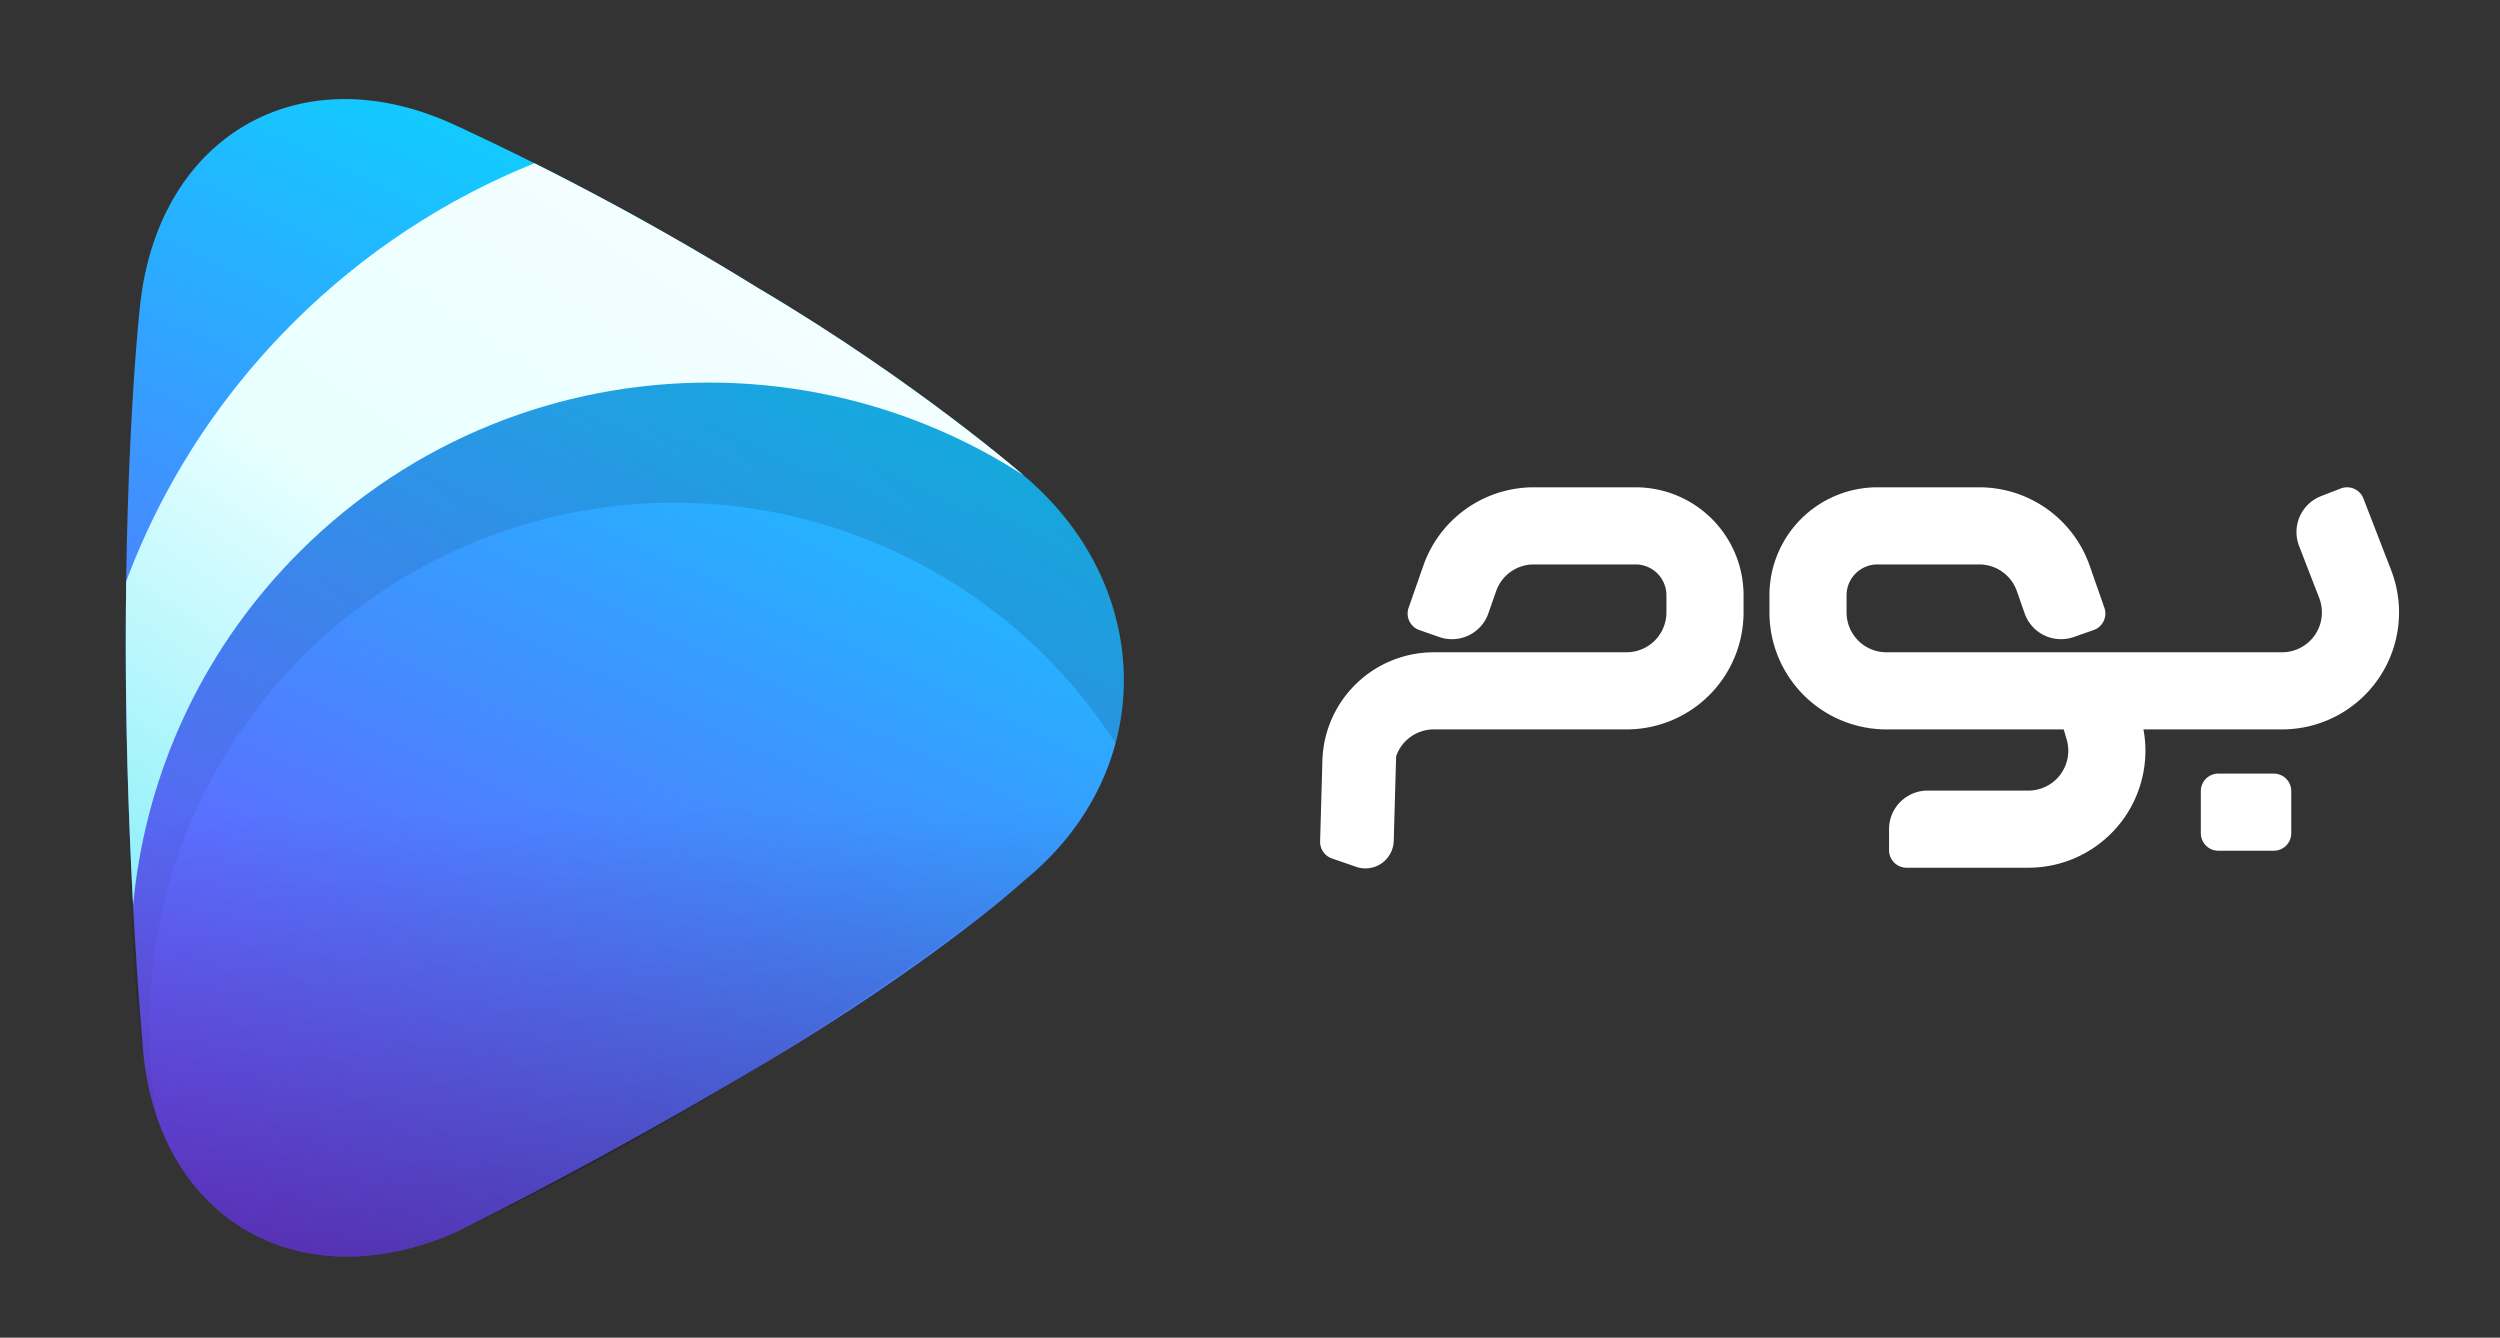
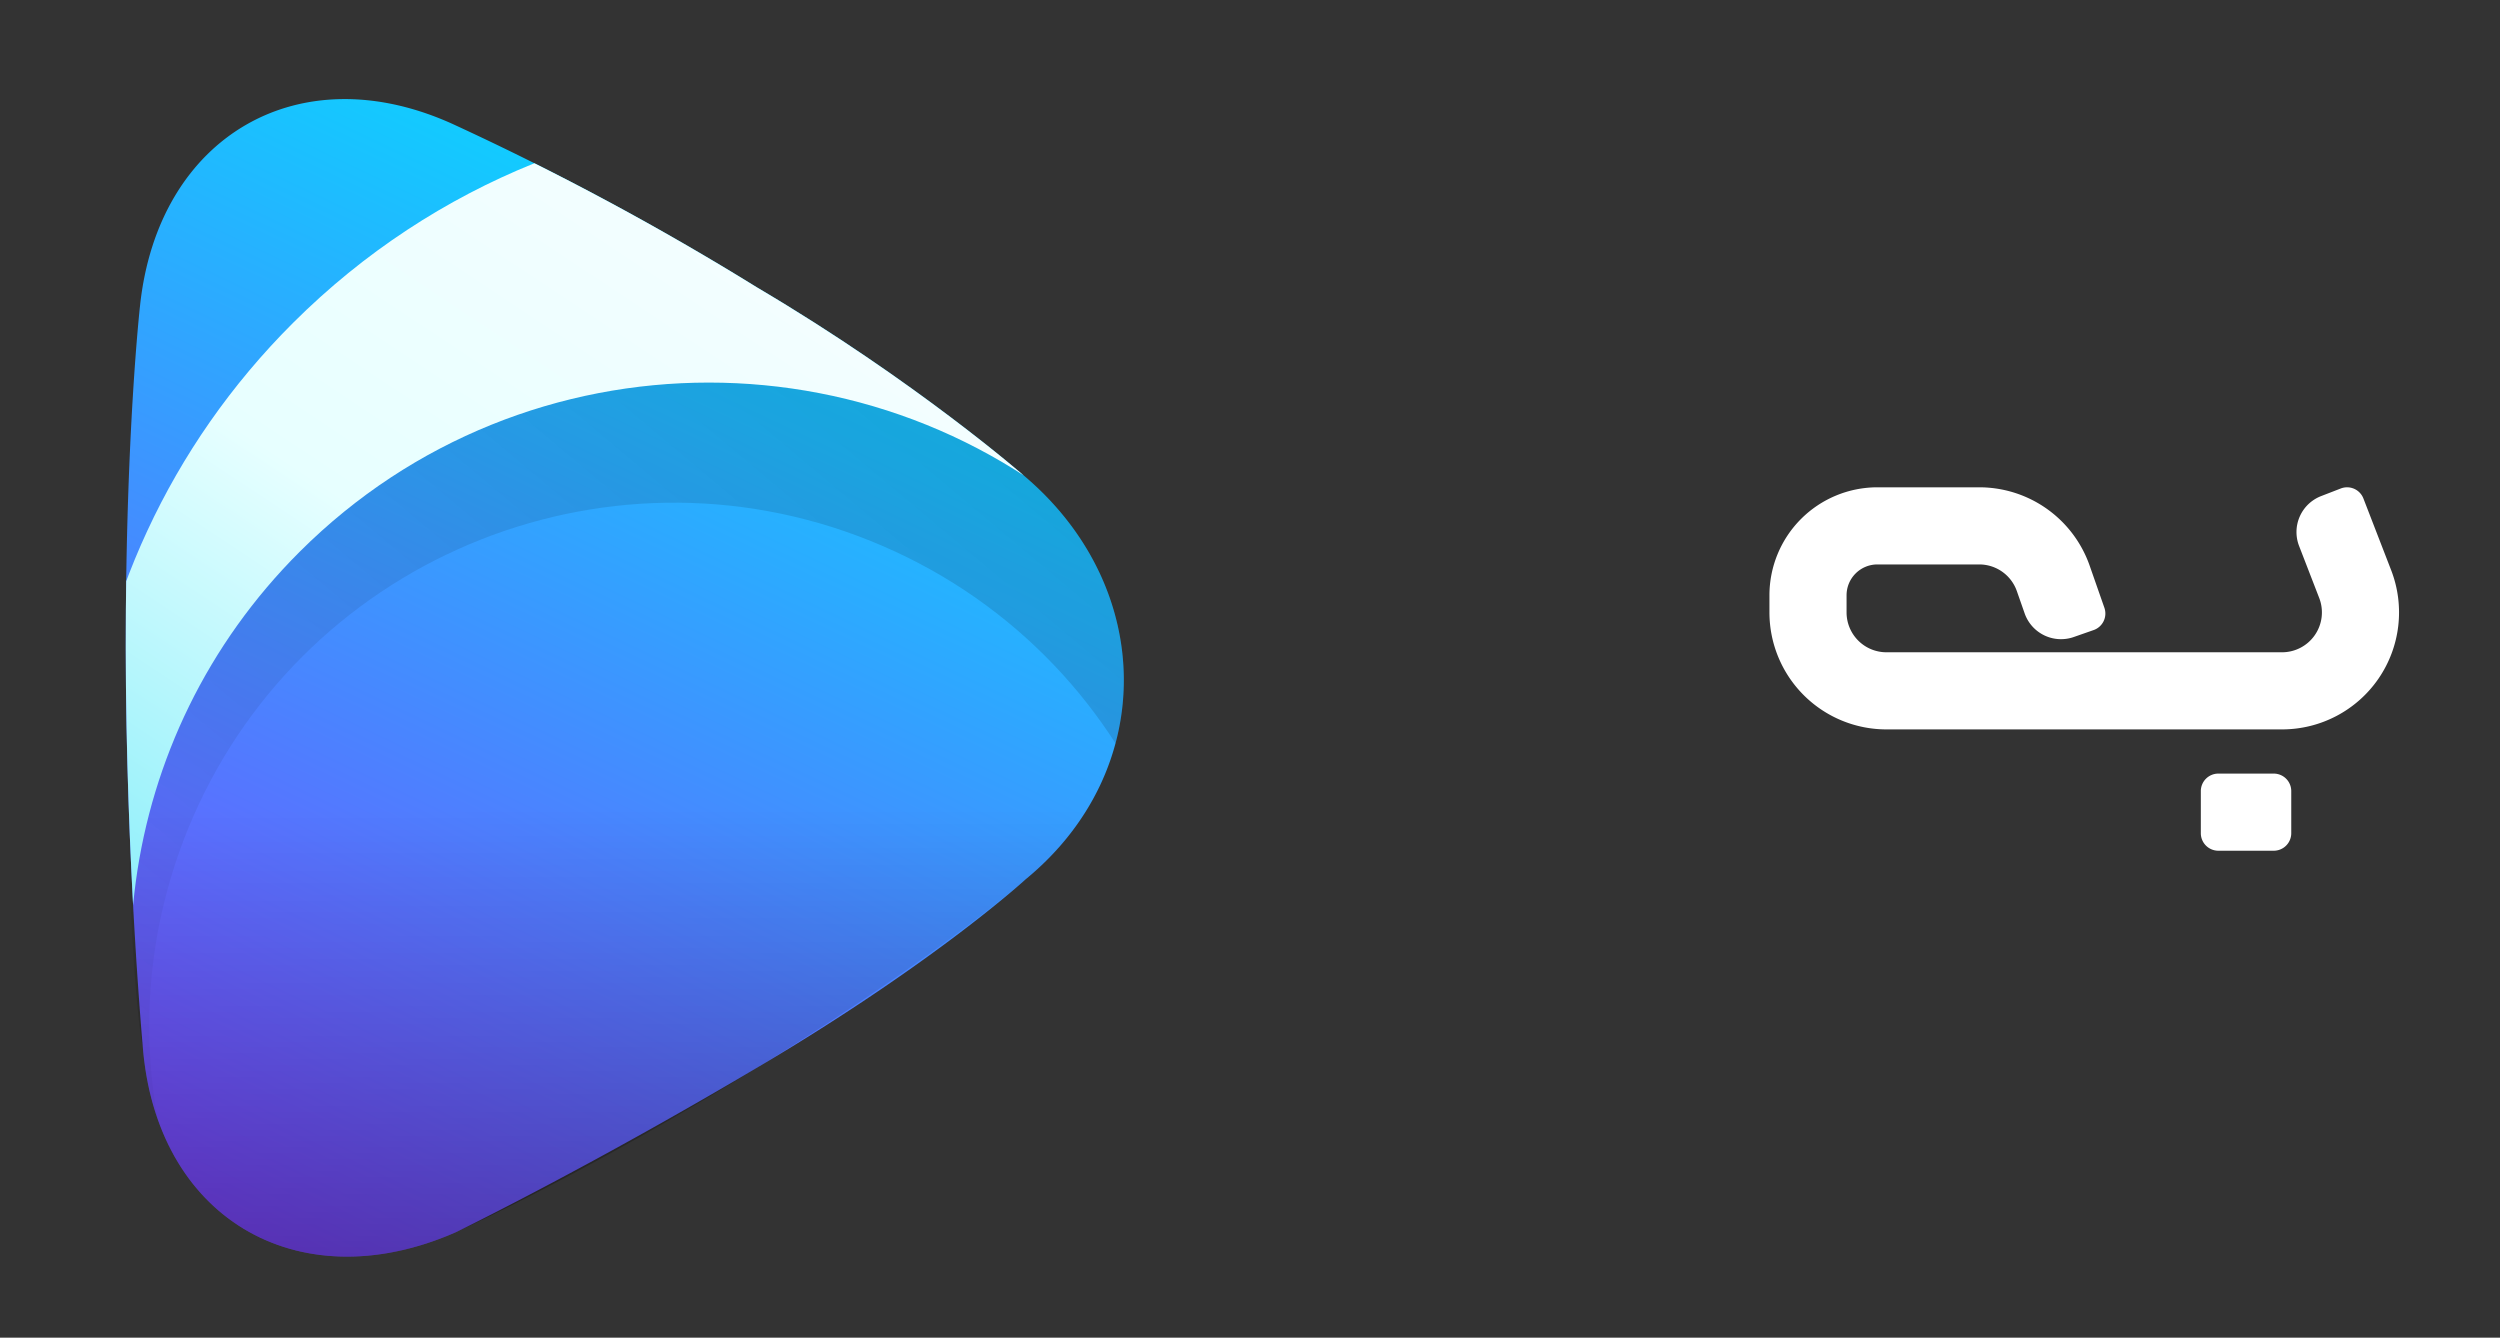
<svg xmlns="http://www.w3.org/2000/svg" width="1312" height="702" viewBox="0 0 1312 702">
  <rect x="0" y="0" width="1312" height="702" fill="#333333" stroke="none" />
  <defs>
    <linearGradient id="a" x1="0.526" y1="-0.029" x2="0.122" y2="1" gradientUnits="objectBoundingBox">
      <stop offset="0" stop-color="#00e2ff" />
      <stop offset="1" stop-color="#813eff" />
    </linearGradient>
    <linearGradient id="b" x1="0.186" y1="1.202" x2="0.186" y2="0.605" gradientUnits="objectBoundingBox">
      <stop offset="0" stop-opacity="0.502" />
      <stop offset="1" stop-opacity="0" />
    </linearGradient>
    <clipPath id="c">
      <path d="M8.012,108.988S.464,175.978.542,288.419,9.579,498.868,9.579,498.868c7.724,89.467,82.147,132.393,164.46,96.055,0,0,70.567-34.312,161.62-88.491S472.726,409.9,472.726,409.9c69.523-57.052,68.161-153.143-.284-211.437,0,0-56.845-49.787-140.489-99.179A1482.642,1482.642,0,0,0,173.6,14.139C92.018-23.85,17.393,19.7,8.012,108.988Z" transform="translate(-0.541 -0.373)" fill="#e21414" />
    </clipPath>
    <linearGradient id="d" x1="1.144" y1="-0.919" x2="0.47" y2="1.12" gradientUnits="objectBoundingBox">
      <stop offset="0" />
      <stop offset="1" stop-opacity="0" />
    </linearGradient>
    <linearGradient id="f" x1="0.17" y1="0.243" x2="0.386" y2="1.311" gradientUnits="objectBoundingBox">
      <stop offset="0" stop-color="#f4feff" />
      <stop offset="0.28" stop-color="#e7ffff" />
      <stop offset="1" stop-color="#0dd8f3" />
    </linearGradient>
    <clipPath id="h">
      <rect width="1312" height="702" />
    </clipPath>
  </defs>
  <g id="g" clip-path="url(#h)">
    <g transform="translate(0 -604)">
      <g transform="translate(66 656)">
        <g transform="translate(0 0)">
          <path d="M8.012,108.988S.464,175.978.542,288.419,9.579,498.868,9.579,498.868c7.724,89.467,82.147,132.393,164.46,96.055,0,0,70.567-34.312,161.62-88.491S472.726,409.9,472.726,409.9c69.523-57.052,68.161-153.143-.284-211.437,0,0-56.845-49.787-140.489-99.179A1482.642,1482.642,0,0,0,173.6,14.139C92.018-23.85,17.393,19.7,8.012,108.988Z" transform="translate(-0.541 -0.373)" fill="url(#a)" />
          <path d="M8.012,108.988S.542,117.866.542,288.419,9.579,498.868,9.579,498.868c7.724,89.467,82.147,132.393,164.46,96.055,0,0,68.129-30.585,161.62-88.491S472.726,409.9,472.726,409.9c69.523-57.052,68.161-153.143-.284-211.437,0,0-38.77-40.749-140.489-99.179C248.976,49.037,173.6,14.139,173.6,14.139,92.017-23.85,17.393,19.7,8.012,108.988Z" transform="translate(-0.541 -0.373)" fill="url(#b)" />
        </g>
        <g transform="translate(0 0)">
          <g clip-path="url(#c)">
            <path d="M277,683.656C118.842,652.068-.163,512.738,0,345.521.186,154.881,155.192.186,346.217,0s345.73,154.208,345.544,344.848c-.135,139.013-82.592,258.913-201.308,313.731,83.152-47.35,139.273-136.637,139.372-238.93.148-151.692-122.951-274.543-274.949-274.395S79.541,268.492,79.393,420.184C79.271,545.073,162.691,650.412,277,683.656Z" transform="matrix(0.927, 0.375, -0.375, 0.927, 116.47, -35.811)" fill-rule="evenodd" opacity="0.298" fill="url(#d)" />
          </g>
          <g clip-path="url(#c)">
            <path d="M304.86,754.366C130.72,719.586-.258,565.908,0,381.4.3,171.055,171.055.3,381.4,0S762.035,169.988,761.74,380.337c-.215,153.385-91.07,285.719-221.82,346.259C631.506,674.312,693.346,575.768,693.5,462.9c.234-167.374-135.259-302.867-302.633-302.633S87.624,296.374,87.389,463.748C87.2,601.548,179,717.739,304.86,754.366Z" transform="translate(357.541 -152.296) rotate(45)" fill-rule="evenodd" fill="url(#f)" />
          </g>
        </g>
      </g>
      <g transform="translate(0 29.766)">
        <g transform="translate(692.792 829.969)">
          <path d="M535.119,31.141l10.57,27.32a20.924,20.924,0,0,1-19.515,28.475H318.563a20.924,20.924,0,0,1-20.924-20.924V57.025a16.19,16.19,0,0,1,16.19-16.19h53.428a20.924,20.924,0,0,1,19.751,14.016l4.077,11.655h0a20.238,20.238,0,0,0,25.785,12.421L427.3,75.28h0a9.19,9.19,0,0,0,5.641-11.709l-7.724-22.084A61.4,61.4,0,0,0,367.256.359H313.828a56.666,56.666,0,0,0-56.666,56.666v8.986a61.4,61.4,0,0,0,61.4,61.4H526.175a61.4,61.4,0,0,0,57.264-83.557L568.882,6.232h0A9.19,9.19,0,0,0,556.994.977l-10.3,3.987h0A20.238,20.238,0,0,0,535.119,31.141Z" transform="translate(-21.352 -0.356)" fill="#fff" />
-           <path d="M222.22,14.172l-1.2,42.414h0a58.492,58.492,0,0,1-58.469,56.834H61.4a20.924,20.924,0,0,0-20.924,20.924v8.986a16.19,16.19,0,0,0,16.19,16.19h53.428A20.924,20.924,0,0,0,129.845,145.5l4.077-11.655h0a20.238,20.238,0,0,1,25.785-12.421l10.428,3.648h0a9.19,9.19,0,0,1,5.641,11.709l-7.724,22.084A61.4,61.4,0,0,1,110.094,200H56.666A56.666,56.666,0,0,1,0,143.33v-8.986a61.4,61.4,0,0,1,61.4-61.4H162.548a20.924,20.924,0,0,0,19.775-14.086l1.26-44.426h0A14.853,14.853,0,0,1,203.284.816l12.752,4.41h0A9.19,9.19,0,0,1,222.22,14.172Z" transform="translate(222.224 200) rotate(180)" fill="#fff" />
          <path d="M541.766,163.838H512.69a9.19,9.19,0,0,0-9.19,9.19v22.1h0a9.19,9.19,0,0,0,9.19,9.19h29.076a9.19,9.19,0,0,0,9.19-9.19v-22.1h0A9.19,9.19,0,0,0,541.766,163.838Z" transform="translate(-41.297 -13.592)" fill="#fff" />
-           <path d="M413.449,123.837l5.24,17.989A20.924,20.924,0,0,1,398.6,168.6H345.7a20.238,20.238,0,0,0-20.238,20.238v11.048h0a9.19,9.19,0,0,0,9.19,9.19H398.6a61.4,61.4,0,0,0,58.951-78.571l-5.24-17.989Z" transform="translate(-26.882 -9.437)" fill="#fff" />
        </g>
      </g>
    </g>
  </g>
</svg>